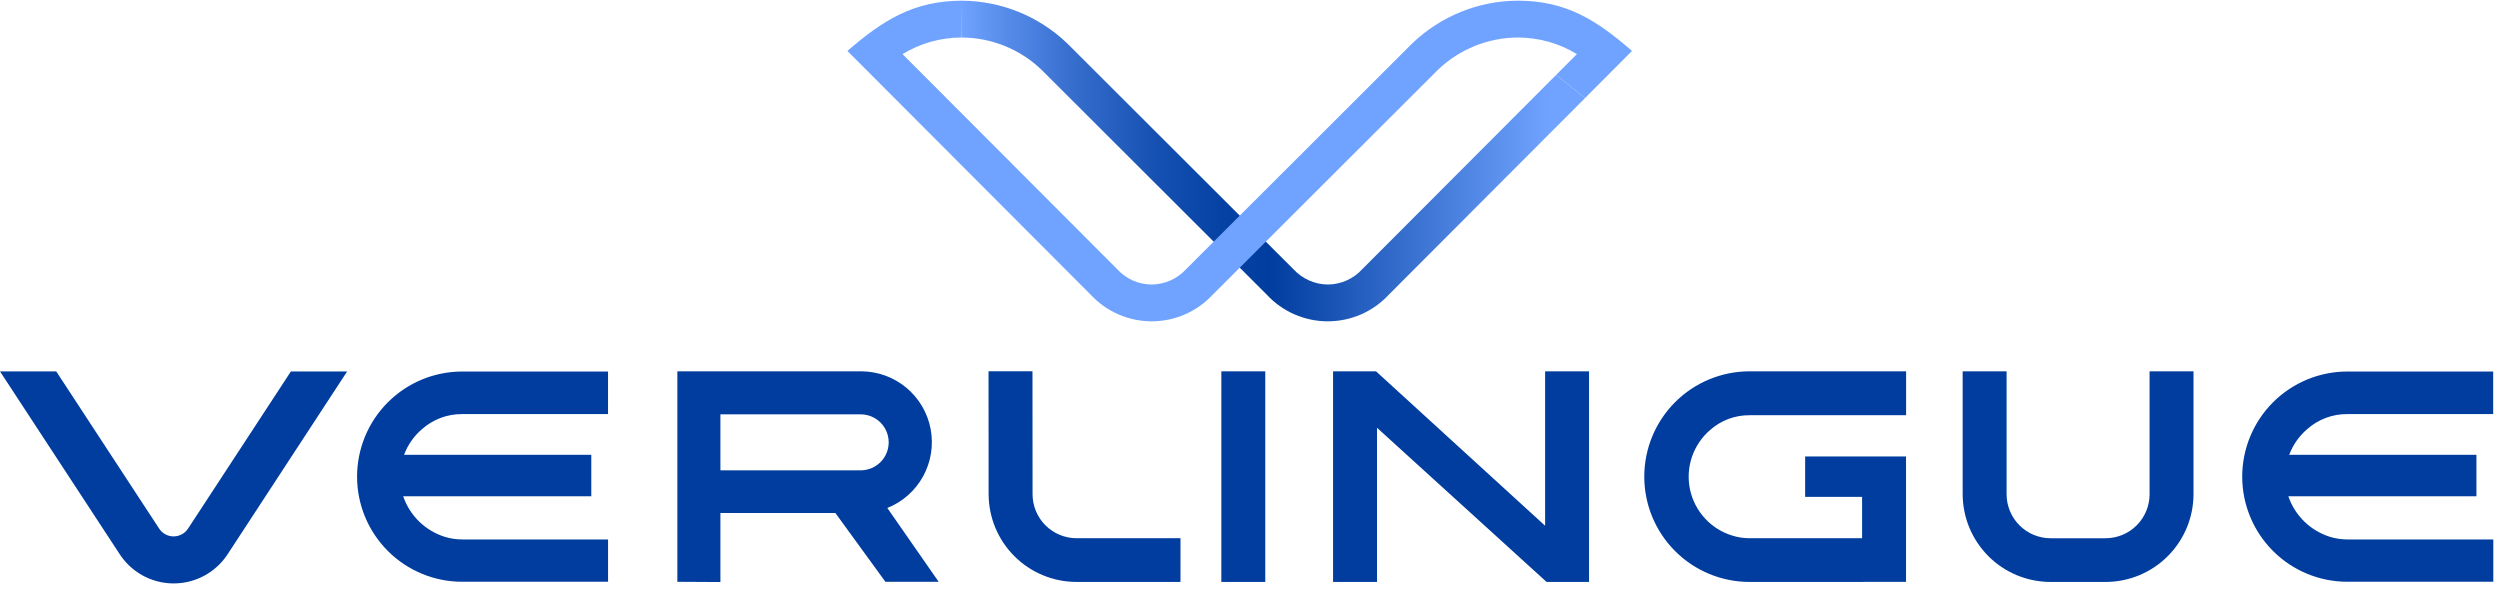
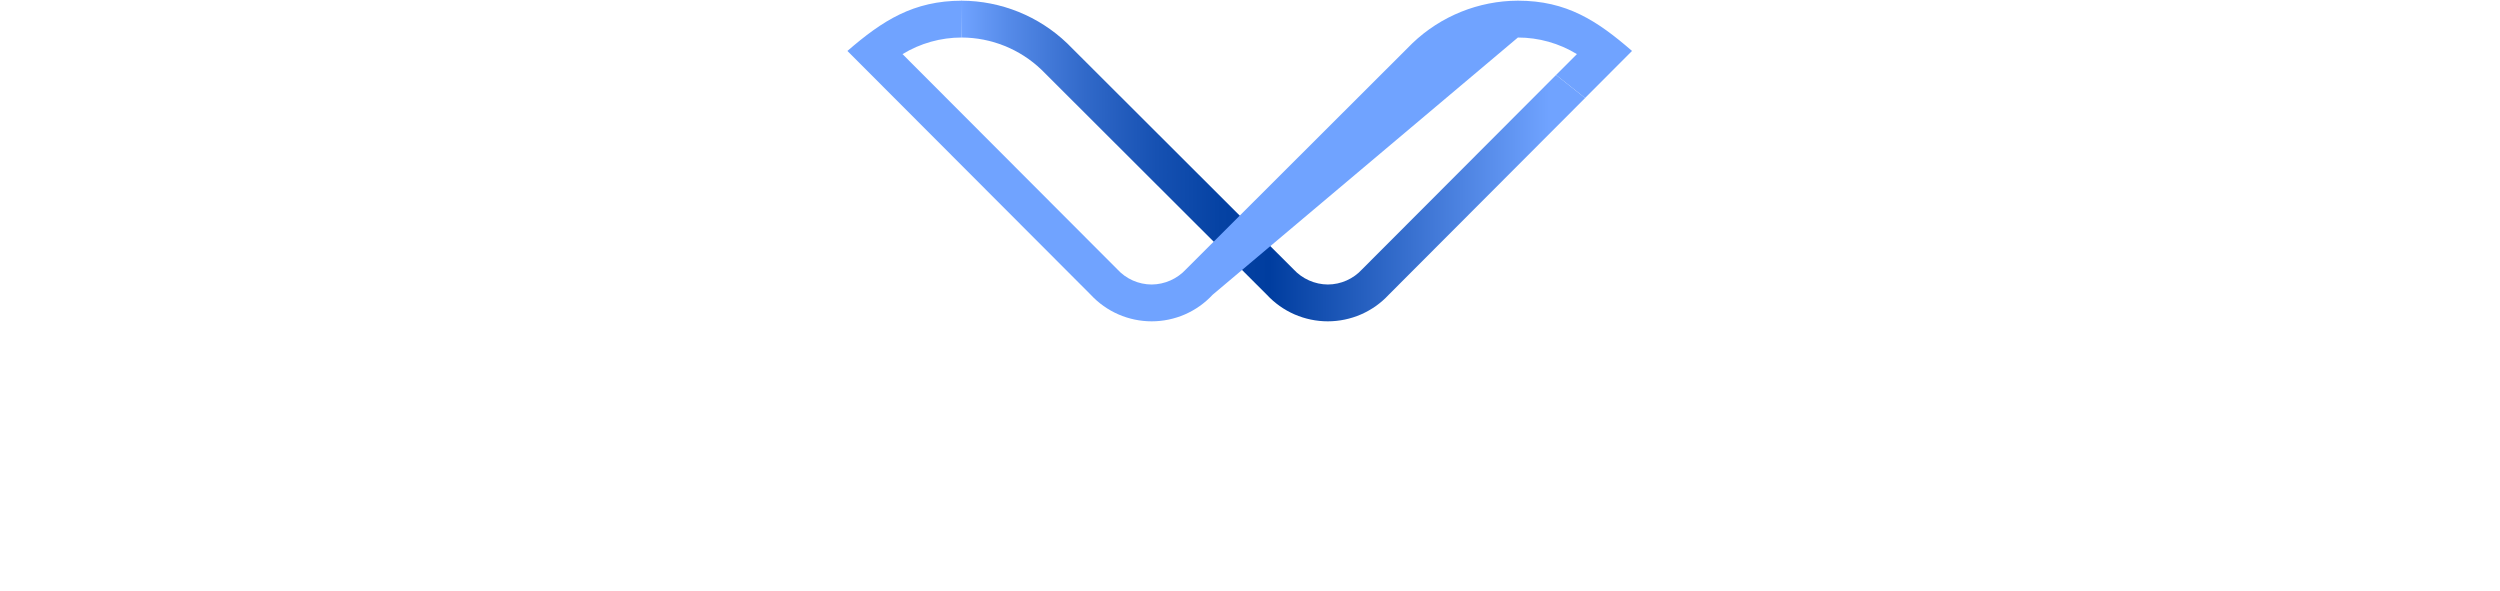
<svg xmlns="http://www.w3.org/2000/svg" width="203" height="48" viewBox="0 0 203 48" fill="none">
  <path d="M128.711 7.958L112.767 23.932C112.135 24.613 111.369 25.157 110.517 25.529C109.666 25.9 108.746 26.092 107.817 26.092C106.888 26.092 105.969 25.9 105.117 25.529C104.265 25.157 103.499 24.613 102.867 23.932L84.569 5.663C82.826 3.992 80.506 3.055 78.091 3.047L78.083 0.056C81.274 0.069 84.339 1.305 86.646 3.51L105.026 21.859C105.382 22.246 105.814 22.557 106.295 22.771C106.776 22.985 107.295 23.098 107.822 23.102C108.347 23.099 108.865 22.988 109.345 22.774C109.825 22.561 110.255 22.25 110.609 21.862L126.353 6.088L128.711 7.958Z" fill="url(#paint0_linear_16_359)" />
-   <path d="M126.353 6.088L128.045 4.394C126.602 3.513 124.944 3.047 123.253 3.047C120.836 3.055 118.513 3.991 116.766 5.663L98.467 23.932C97.835 24.613 97.069 25.157 96.217 25.529C95.366 25.9 94.446 26.092 93.517 26.092C92.588 26.092 91.668 25.9 90.817 25.529C89.965 25.157 89.199 24.613 88.567 23.932L68.81 4.137C71.649 1.681 74.161 0.056 78.117 0.056L78.091 3.047C76.396 3.046 74.733 3.512 73.285 4.394L90.721 21.863C91.075 22.252 91.507 22.562 91.988 22.776C92.469 22.989 92.989 23.1 93.515 23.102C94.041 23.098 94.561 22.985 95.042 22.771C95.523 22.557 95.955 22.246 96.311 21.859L114.689 3.509C116.996 1.304 120.061 0.067 123.252 0.055C127.209 0.055 129.686 1.68 132.52 4.136L128.708 7.956L126.353 6.088Z" fill="#70A3FF" />
-   <path fill-rule="evenodd" clip-rule="evenodd" d="M49.374 43.807V47.239H37.529C35.266 47.239 33.095 46.34 31.494 44.739C29.893 43.138 28.994 40.967 28.994 38.703C28.994 36.44 29.893 34.269 31.494 32.668C33.095 31.067 35.266 30.168 37.529 30.168H49.372V33.623H37.529C36.327 33.613 35.164 34.05 34.265 34.848C33.611 35.408 33.11 36.125 32.809 36.932H48.013V40.295H32.738C33.002 41.072 33.447 41.776 34.035 42.349C34.624 42.922 35.339 43.348 36.123 43.593C36.579 43.732 37.053 43.803 37.529 43.802L49.374 43.807ZM67.832 41.656H58.498V47.262L55.001 47.242V30.151H69.94C71.275 30.157 72.567 30.627 73.593 31.481C74.62 32.335 75.317 33.519 75.567 34.831C75.816 36.142 75.602 37.5 74.961 38.671C74.319 39.842 73.29 40.753 72.051 41.249L76.219 47.241H71.895L67.832 41.656ZM58.498 33.646V38.19H69.94C70.534 38.176 71.098 37.931 71.514 37.507C71.929 37.082 72.161 36.512 72.161 35.918C72.161 35.324 71.929 34.754 71.514 34.329C71.098 33.905 70.534 33.659 69.94 33.646H58.498ZM95.855 47.253H87.417C85.523 47.253 83.707 46.5 82.367 45.161C81.028 43.822 80.275 42.005 80.275 40.111L80.269 30.149H83.837L83.844 40.13C83.844 40.6 83.937 41.064 84.116 41.498C84.296 41.932 84.559 42.326 84.891 42.657C85.223 42.989 85.617 43.252 86.051 43.432C86.484 43.611 86.949 43.704 87.418 43.704H95.856L95.855 47.253ZM99.173 30.151H102.74V47.253H99.172L99.173 30.151ZM111.814 34.735V47.253H108.245V30.151H111.733L125.463 42.691V30.154H129.031V47.254H125.583L111.814 34.735ZM142.066 47.254C139.798 47.254 137.623 46.353 136.019 44.749C134.416 43.145 133.515 40.97 133.515 38.702C133.515 36.434 134.416 34.259 136.019 32.655C137.623 31.052 139.798 30.151 142.066 30.151H154.776V33.716H142.065C140.885 33.706 139.744 34.133 138.861 34.916C138.181 35.501 137.671 36.258 137.383 37.108C137.096 37.958 137.043 38.87 137.23 39.748C137.416 40.625 137.836 41.436 138.444 42.096C139.052 42.756 139.826 43.24 140.685 43.498C141.13 43.635 141.593 43.704 142.058 43.704H151.202V40.348H146.577V37.066H154.769V47.249L142.066 47.254ZM159.368 40.112V30.151H162.935V40.131C162.935 41.079 163.312 41.988 163.982 42.658C164.652 43.328 165.561 43.705 166.509 43.705H170.971C171.44 43.705 171.905 43.613 172.339 43.433C172.772 43.254 173.166 42.99 173.498 42.658C173.83 42.327 174.094 41.933 174.273 41.499C174.453 41.066 174.545 40.601 174.545 40.131V30.151H178.113V40.112C178.113 42.006 177.36 43.823 176.021 45.162C174.682 46.502 172.865 47.254 170.971 47.254H166.509C164.615 47.254 162.798 46.501 161.459 45.162C160.12 43.822 159.368 42.006 159.368 40.112ZM202.456 43.807V47.239H190.604C188.34 47.239 186.169 46.34 184.568 44.739C182.968 43.138 182.068 40.967 182.068 38.703C182.068 36.44 182.968 34.269 184.568 32.668C186.169 31.067 188.34 30.168 190.604 30.168H202.446V33.623H190.604C189.402 33.613 188.239 34.05 187.34 34.848C186.686 35.408 186.185 36.125 185.883 36.932H201.087V40.295H185.812C186.077 41.072 186.522 41.776 187.11 42.349C187.698 42.922 188.414 43.348 189.198 43.593C189.653 43.732 190.127 43.803 190.603 43.802L202.456 43.807ZM12.911 42.903C13.037 43.103 13.212 43.268 13.42 43.382C13.627 43.496 13.86 43.556 14.096 43.556C14.333 43.556 14.566 43.496 14.773 43.382C14.98 43.268 15.155 43.103 15.282 42.903L23.619 30.164H28.186L18.46 45.039C17.977 45.766 17.319 46.361 16.546 46.769C15.774 47.177 14.911 47.385 14.038 47.374C13.164 47.363 12.307 47.134 11.545 46.707C10.783 46.28 10.14 45.669 9.674 44.93L0 30.157H4.566L12.911 42.903Z" fill="#003D9F" />
+   <path d="M126.353 6.088L128.045 4.394C126.602 3.513 124.944 3.047 123.253 3.047L98.467 23.932C97.835 24.613 97.069 25.157 96.217 25.529C95.366 25.9 94.446 26.092 93.517 26.092C92.588 26.092 91.668 25.9 90.817 25.529C89.965 25.157 89.199 24.613 88.567 23.932L68.81 4.137C71.649 1.681 74.161 0.056 78.117 0.056L78.091 3.047C76.396 3.046 74.733 3.512 73.285 4.394L90.721 21.863C91.075 22.252 91.507 22.562 91.988 22.776C92.469 22.989 92.989 23.1 93.515 23.102C94.041 23.098 94.561 22.985 95.042 22.771C95.523 22.557 95.955 22.246 96.311 21.859L114.689 3.509C116.996 1.304 120.061 0.067 123.252 0.055C127.209 0.055 129.686 1.68 132.52 4.136L128.708 7.956L126.353 6.088Z" fill="#70A3FF" />
  <defs>
    <linearGradient id="paint0_linear_16_359" x1="78.083" y1="13.074" x2="128.711" y2="13.074" gradientUnits="userSpaceOnUse">
      <stop stop-color="#70A3FF" />
      <stop offset="0.073" stop-color="#568BE9" />
      <stop offset="0.198" stop-color="#3169C9" />
      <stop offset="0.313" stop-color="#1651B2" />
      <stop offset="0.416" stop-color="#0542A3" />
      <stop offset="0.494" stop-color="#003D9F" />
      <stop offset="0.942" stop-color="#70A3FF" />
    </linearGradient>
  </defs>
</svg>